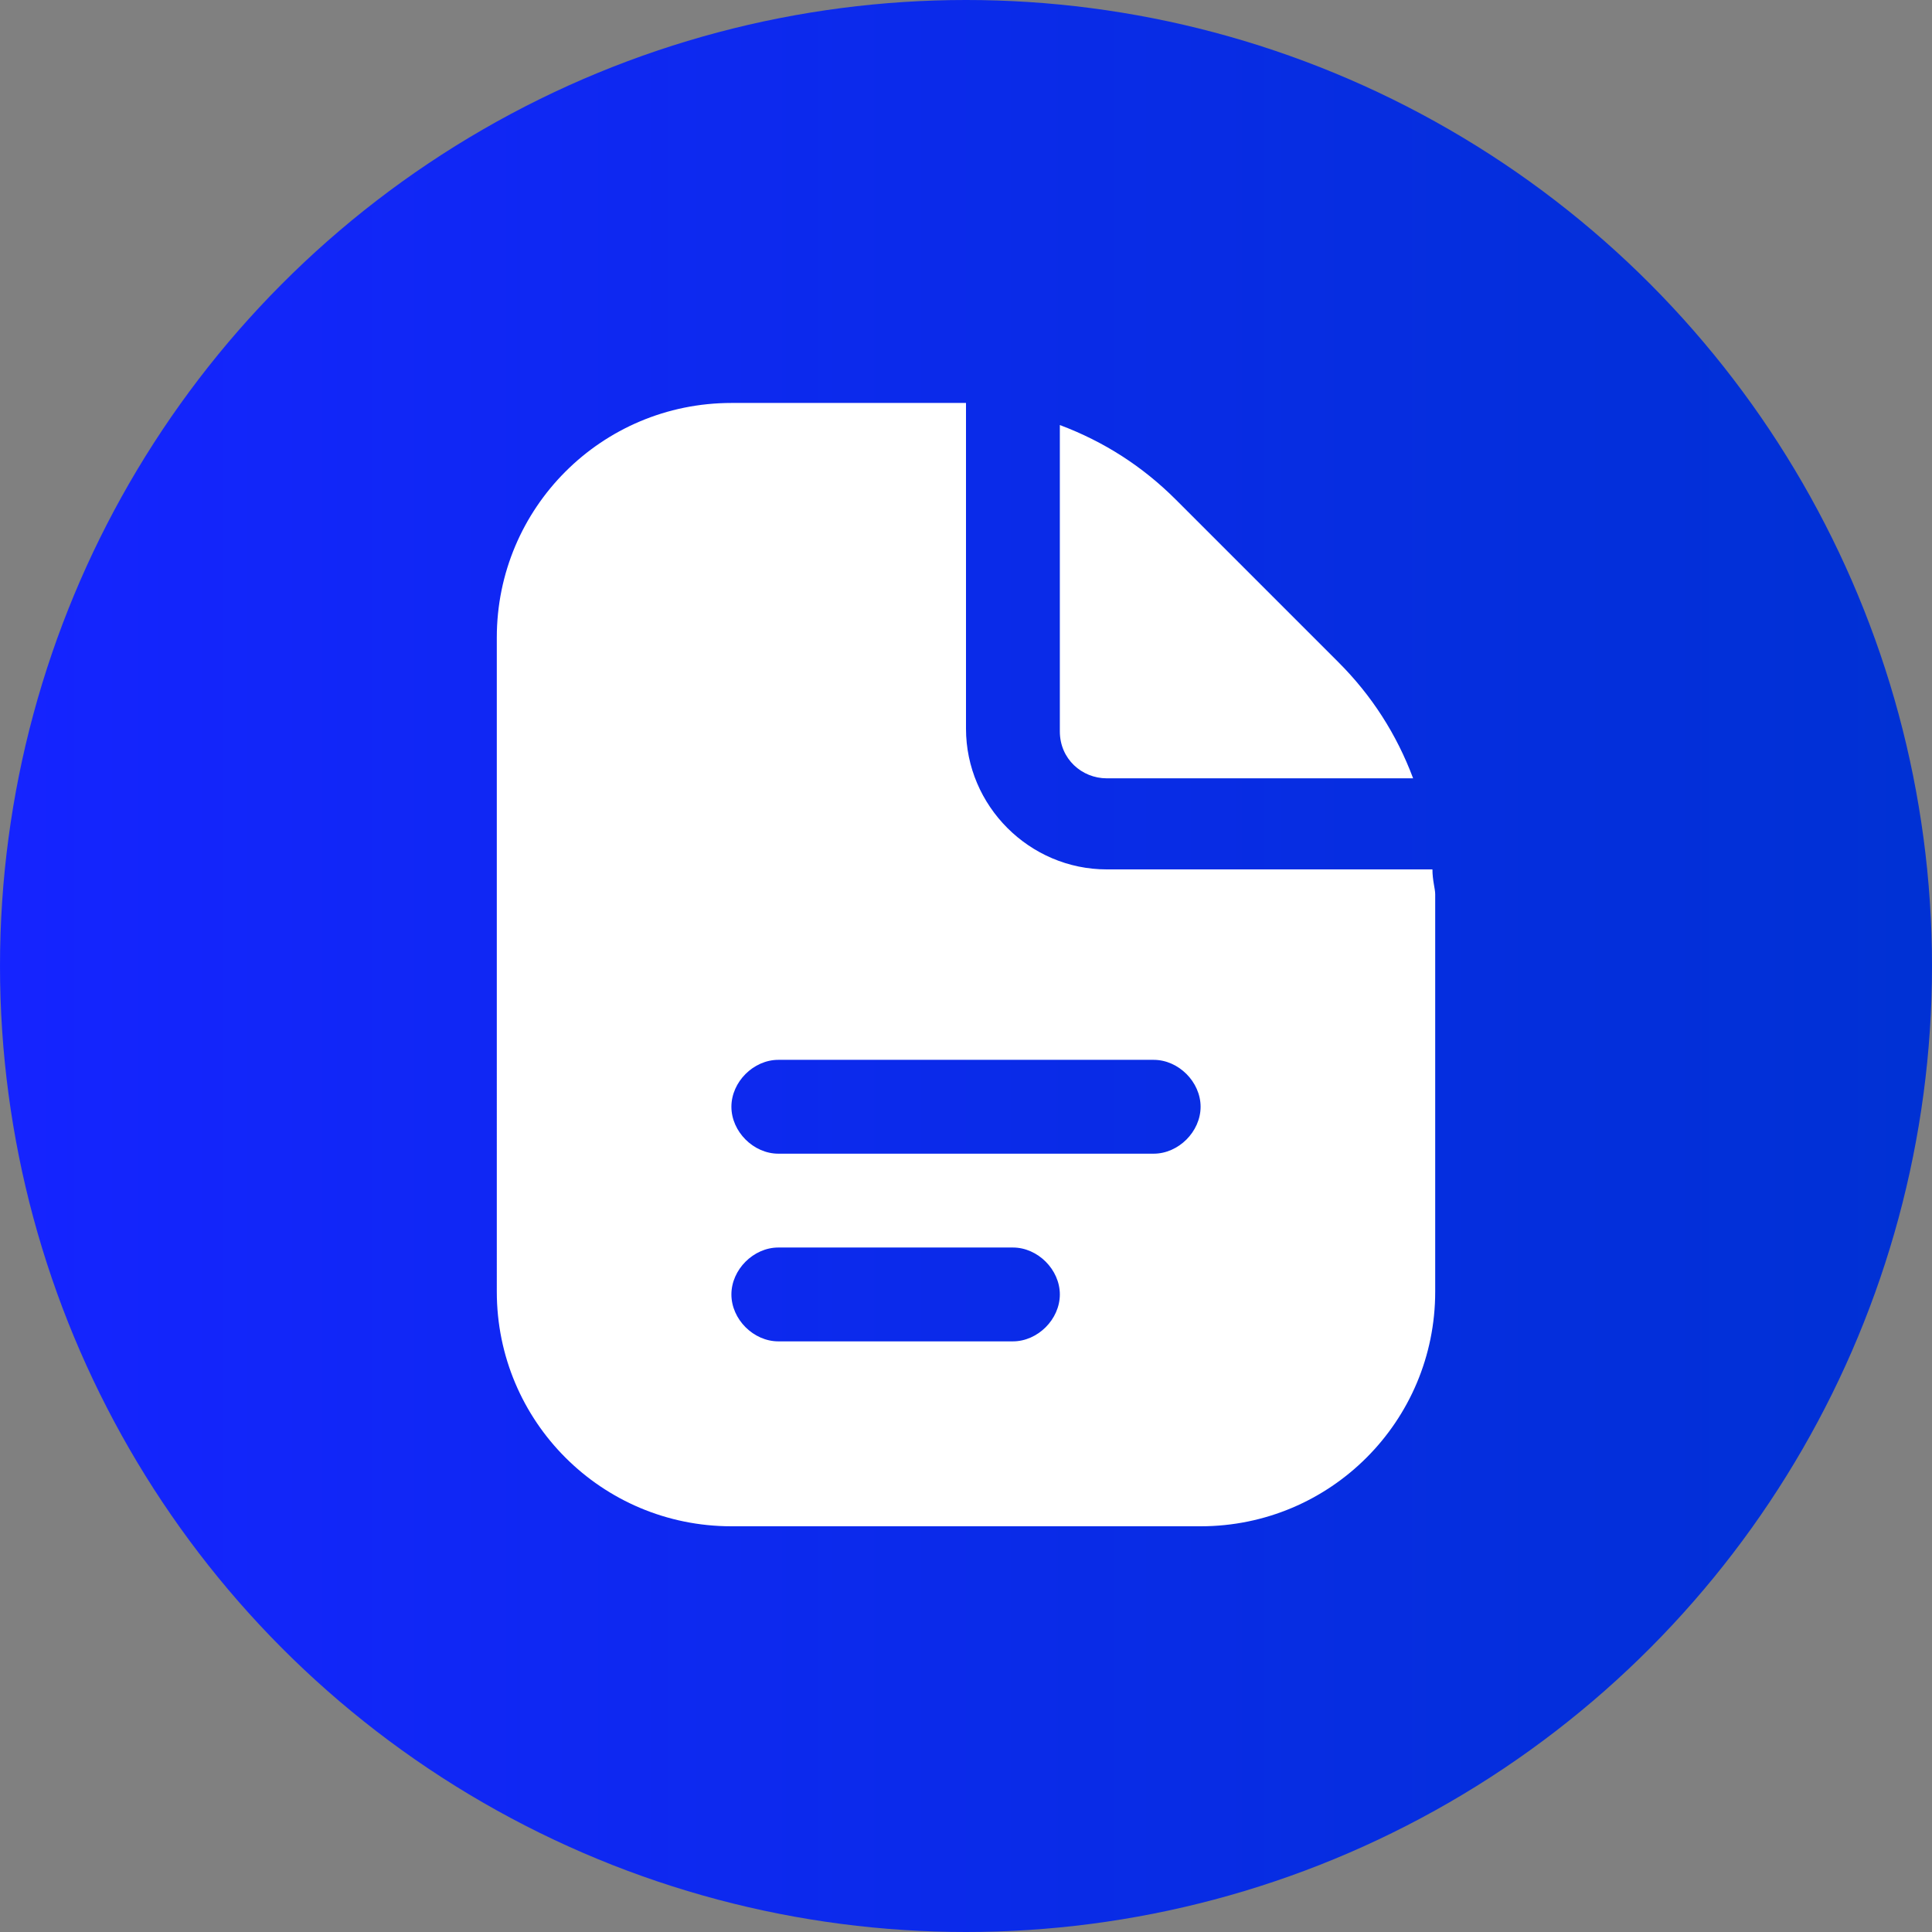
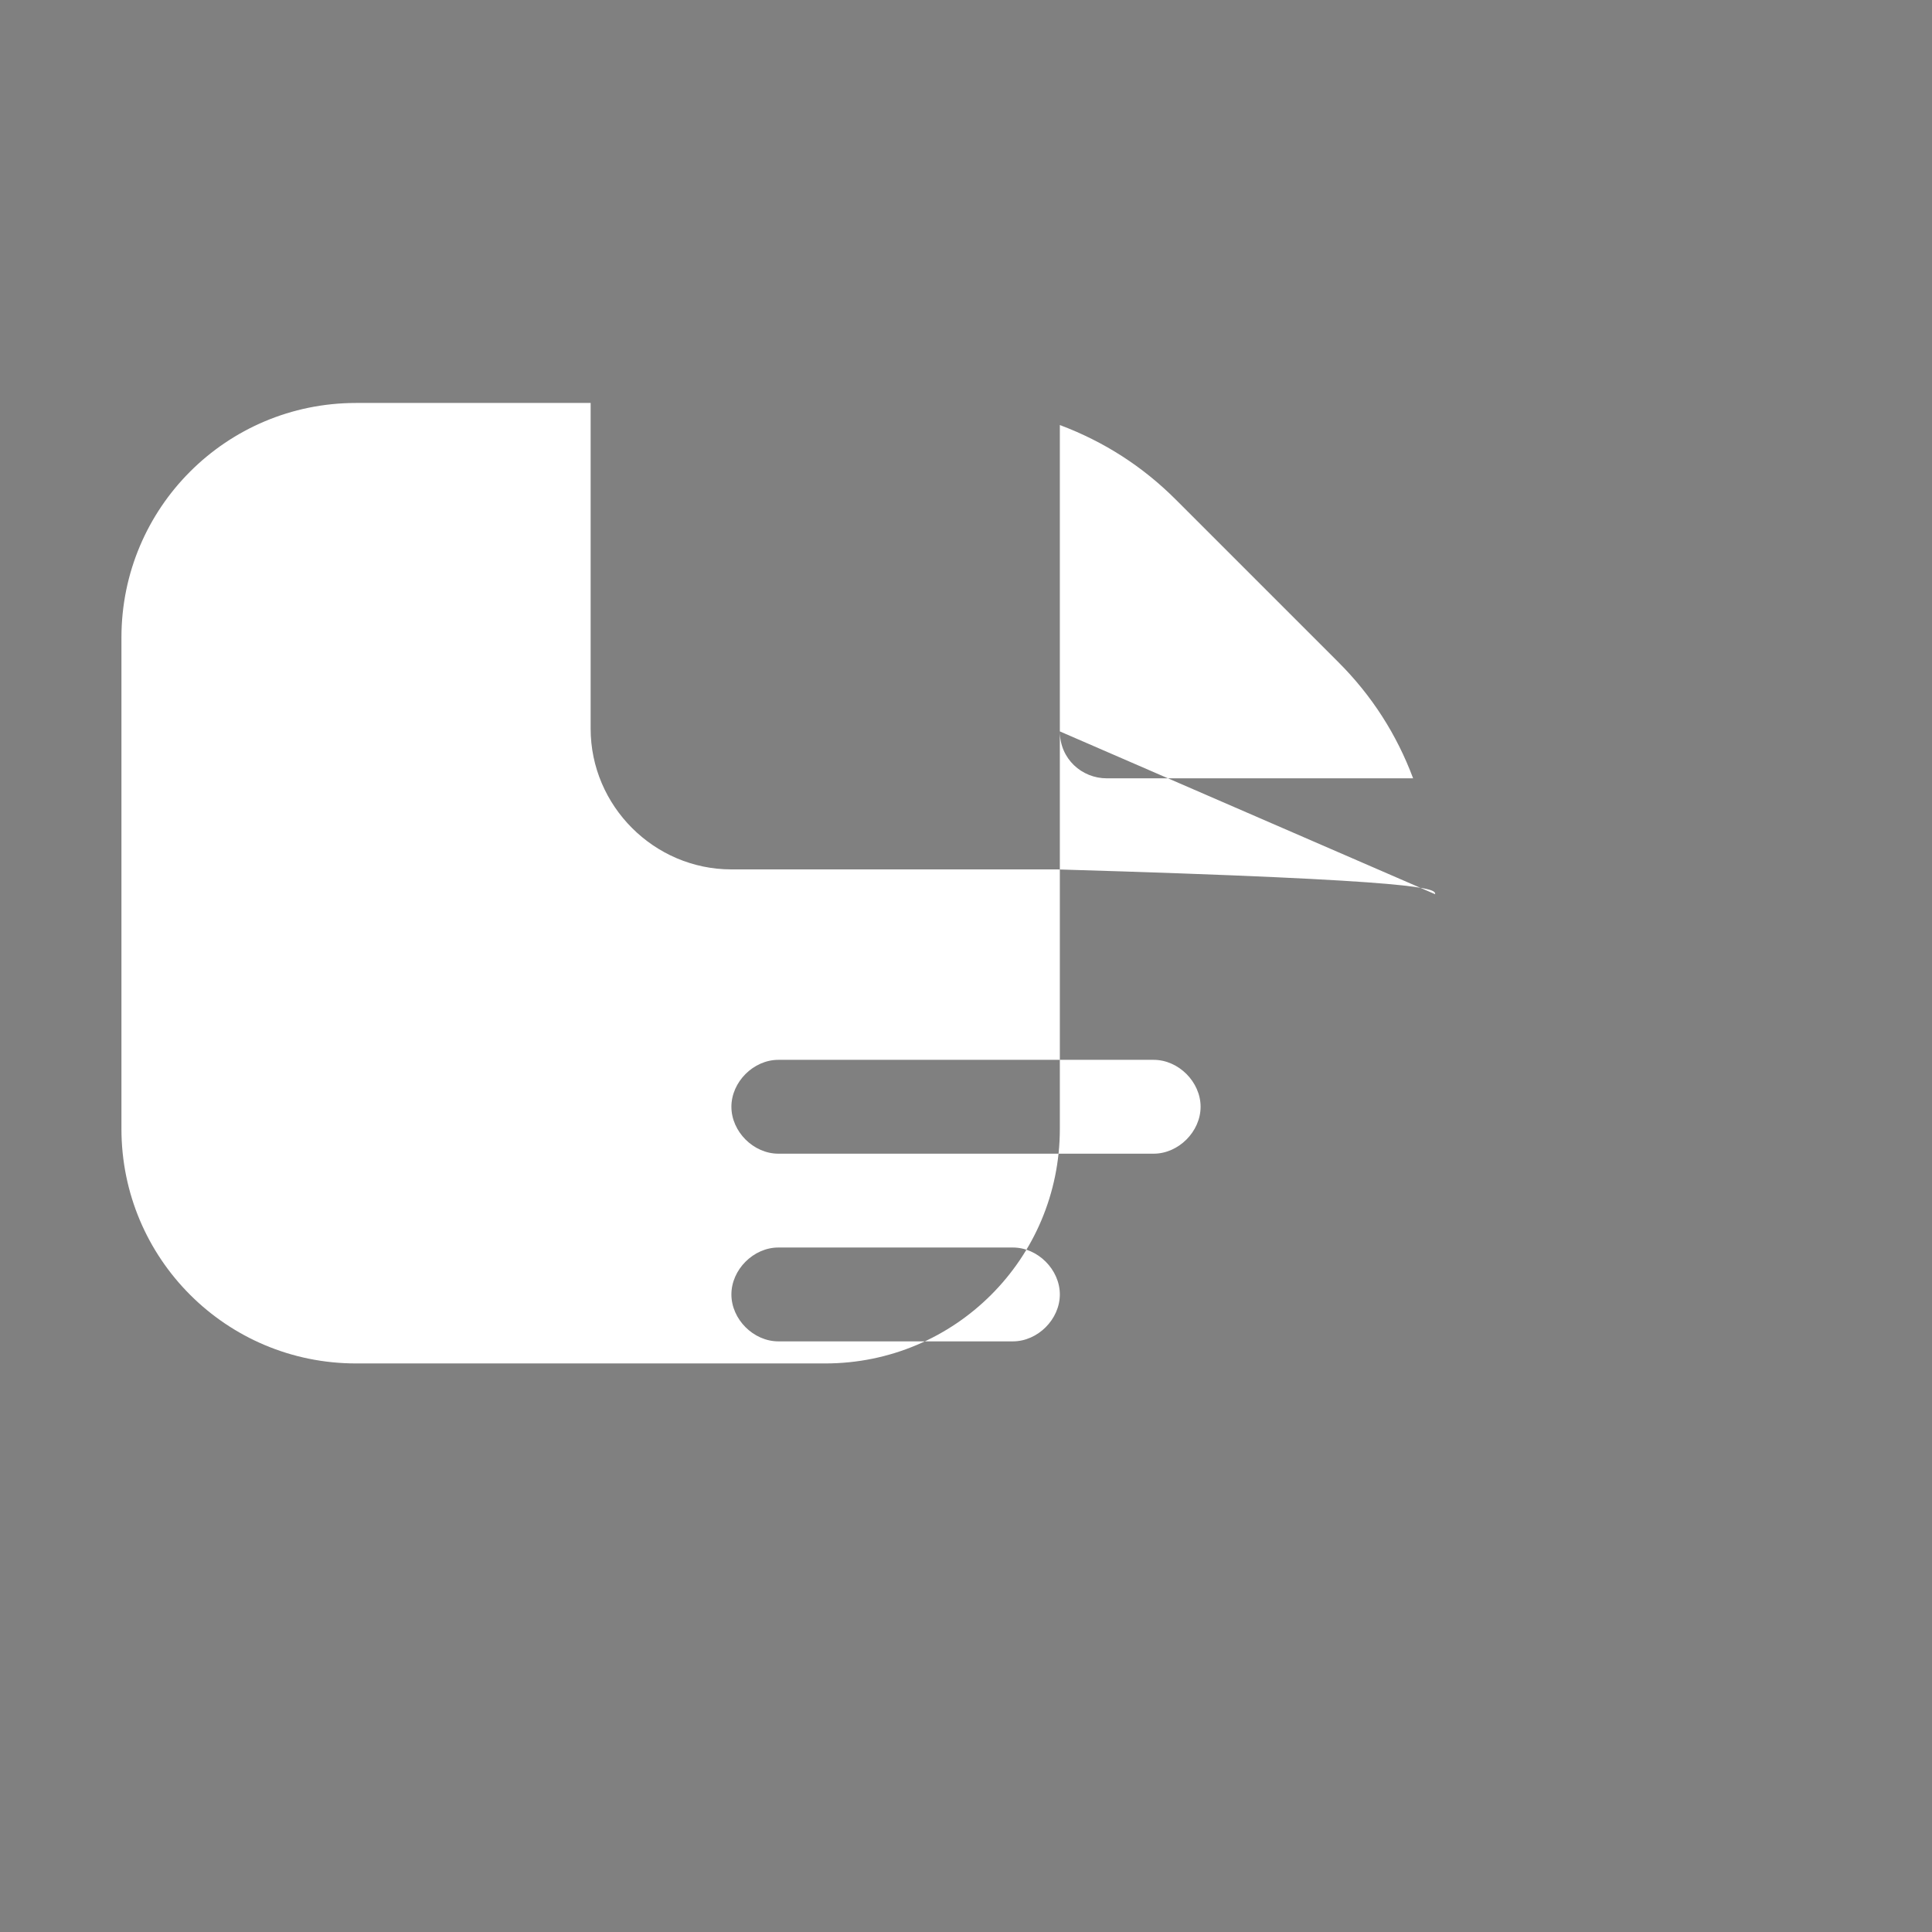
<svg xmlns="http://www.w3.org/2000/svg" version="1.1" id="Layer_1" x="0px" y="0px" viewBox="0 0 70 70" style="enable-background:new 0 0 70 70;" xml:space="preserve">
  <rect x="0" y="0" width="70" height="70" fill="#808080" stroke="none" />
  <style type="text/css">
	.st0{fill:url(#SVGID_1_);}
	.st1{fill:#FFFFFF;}
</style>
  <linearGradient id="SVGID_1_" gradientUnits="userSpaceOnUse" x1="9.094947e-13" y1="35" x2="70" y2="35">
    <stop offset="0" style="stop-color:#1524FF" />
    <stop offset="1" style="stop-color:#0031D4" />
  </linearGradient>
-   <circle class="st0" cx="35" cy="35" r="35" />
-   <path class="st1" d="M38.4,26.5V15.4c1.6,0.6,3,1.5,4.2,2.7l5.9,5.9c1.2,1.2,2.1,2.6,2.7,4.2H40.1C39.2,28.2,38.4,27.5,38.4,26.5  L38.4,26.5z M52,32.4v14.4c0,4.7-3.8,8.5-8.5,8.5h-17c-4.7,0-8.5-3.8-8.5-8.5V23.1c0-4.7,3.8-8.5,8.5-8.5h7.7c0.3,0,0.5,0,0.8,0  v11.8c0,2.8,2.3,5.1,5.1,5.1h11.8C51.9,31.9,52,32.2,52,32.4L52,32.4z M38.4,46.9c0-0.9-0.8-1.7-1.7-1.7h-8.5  c-0.9,0-1.7,0.8-1.7,1.7s0.8,1.7,1.7,1.7h8.5C37.6,48.6,38.4,47.8,38.4,46.9z M43.5,40.1c0-0.9-0.8-1.7-1.7-1.7H28.2  c-0.9,0-1.7,0.8-1.7,1.7s0.8,1.7,1.7,1.7h13.6C42.7,41.8,43.5,41,43.5,40.1z" />
+   <path class="st1" d="M38.4,26.5V15.4c1.6,0.6,3,1.5,4.2,2.7l5.9,5.9c1.2,1.2,2.1,2.6,2.7,4.2H40.1C39.2,28.2,38.4,27.5,38.4,26.5  L38.4,26.5z v14.4c0,4.7-3.8,8.5-8.5,8.5h-17c-4.7,0-8.5-3.8-8.5-8.5V23.1c0-4.7,3.8-8.5,8.5-8.5h7.7c0.3,0,0.5,0,0.8,0  v11.8c0,2.8,2.3,5.1,5.1,5.1h11.8C51.9,31.9,52,32.2,52,32.4L52,32.4z M38.4,46.9c0-0.9-0.8-1.7-1.7-1.7h-8.5  c-0.9,0-1.7,0.8-1.7,1.7s0.8,1.7,1.7,1.7h8.5C37.6,48.6,38.4,47.8,38.4,46.9z M43.5,40.1c0-0.9-0.8-1.7-1.7-1.7H28.2  c-0.9,0-1.7,0.8-1.7,1.7s0.8,1.7,1.7,1.7h13.6C42.7,41.8,43.5,41,43.5,40.1z" />
</svg>